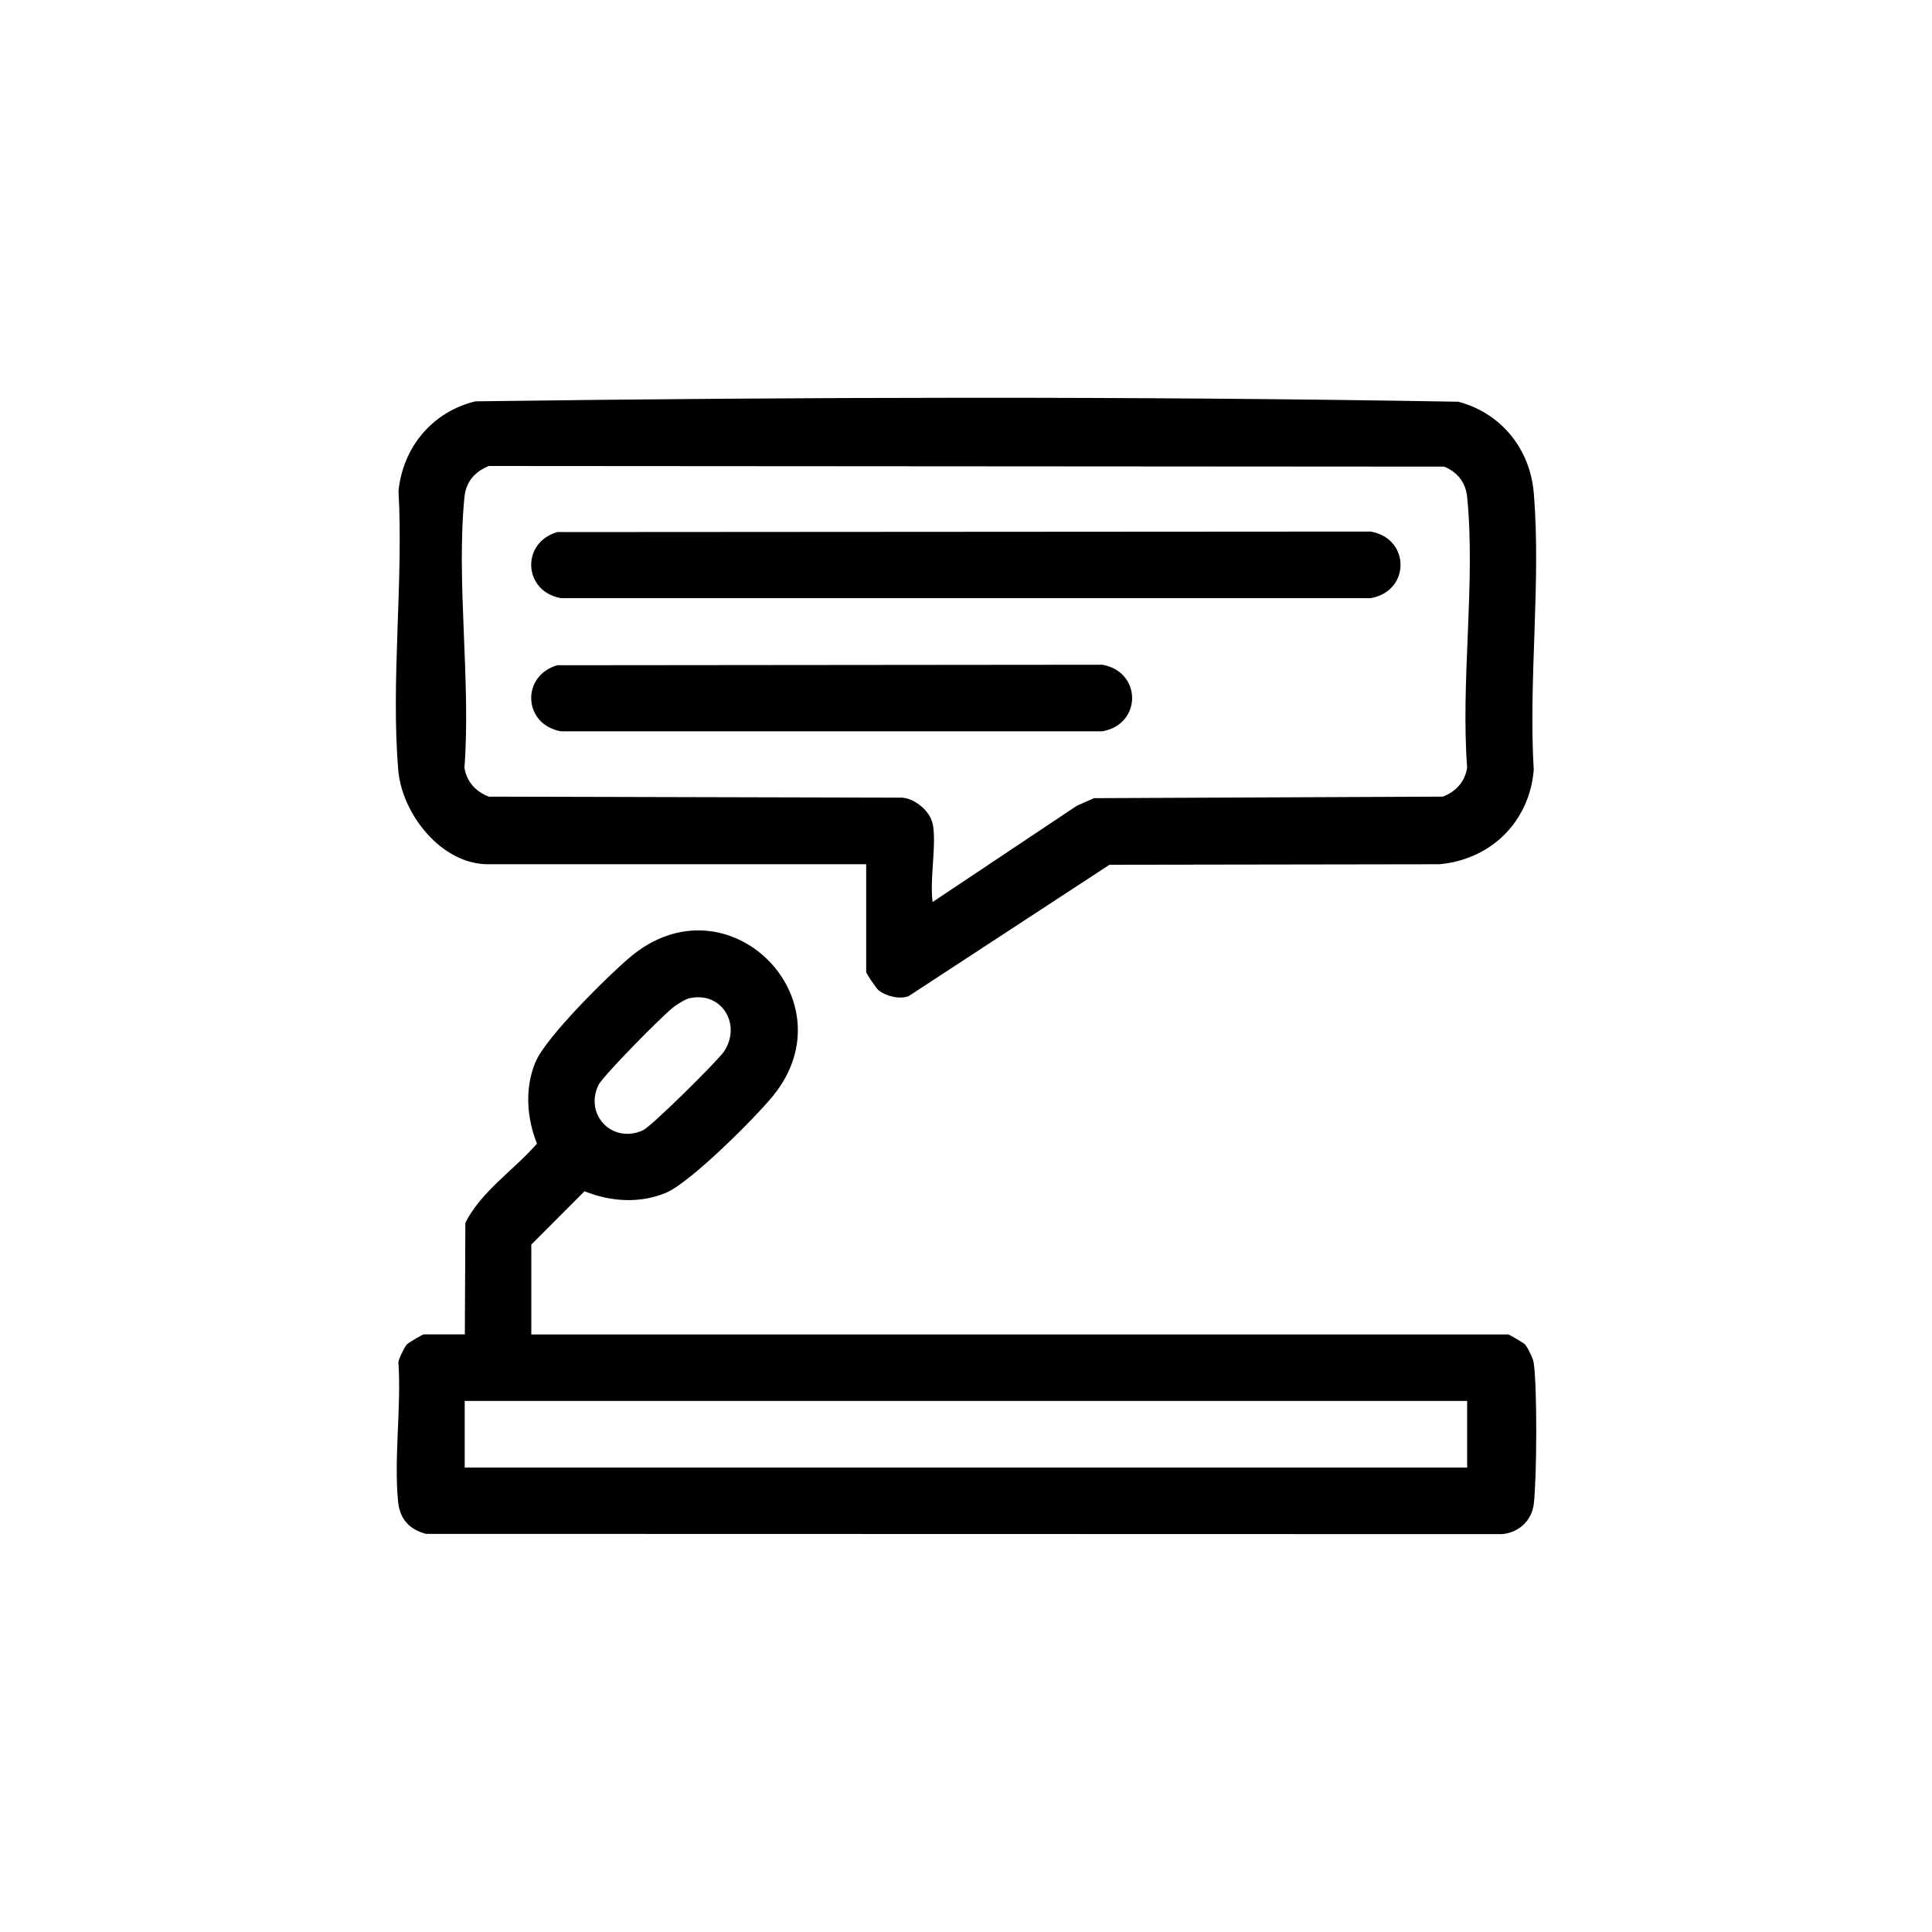
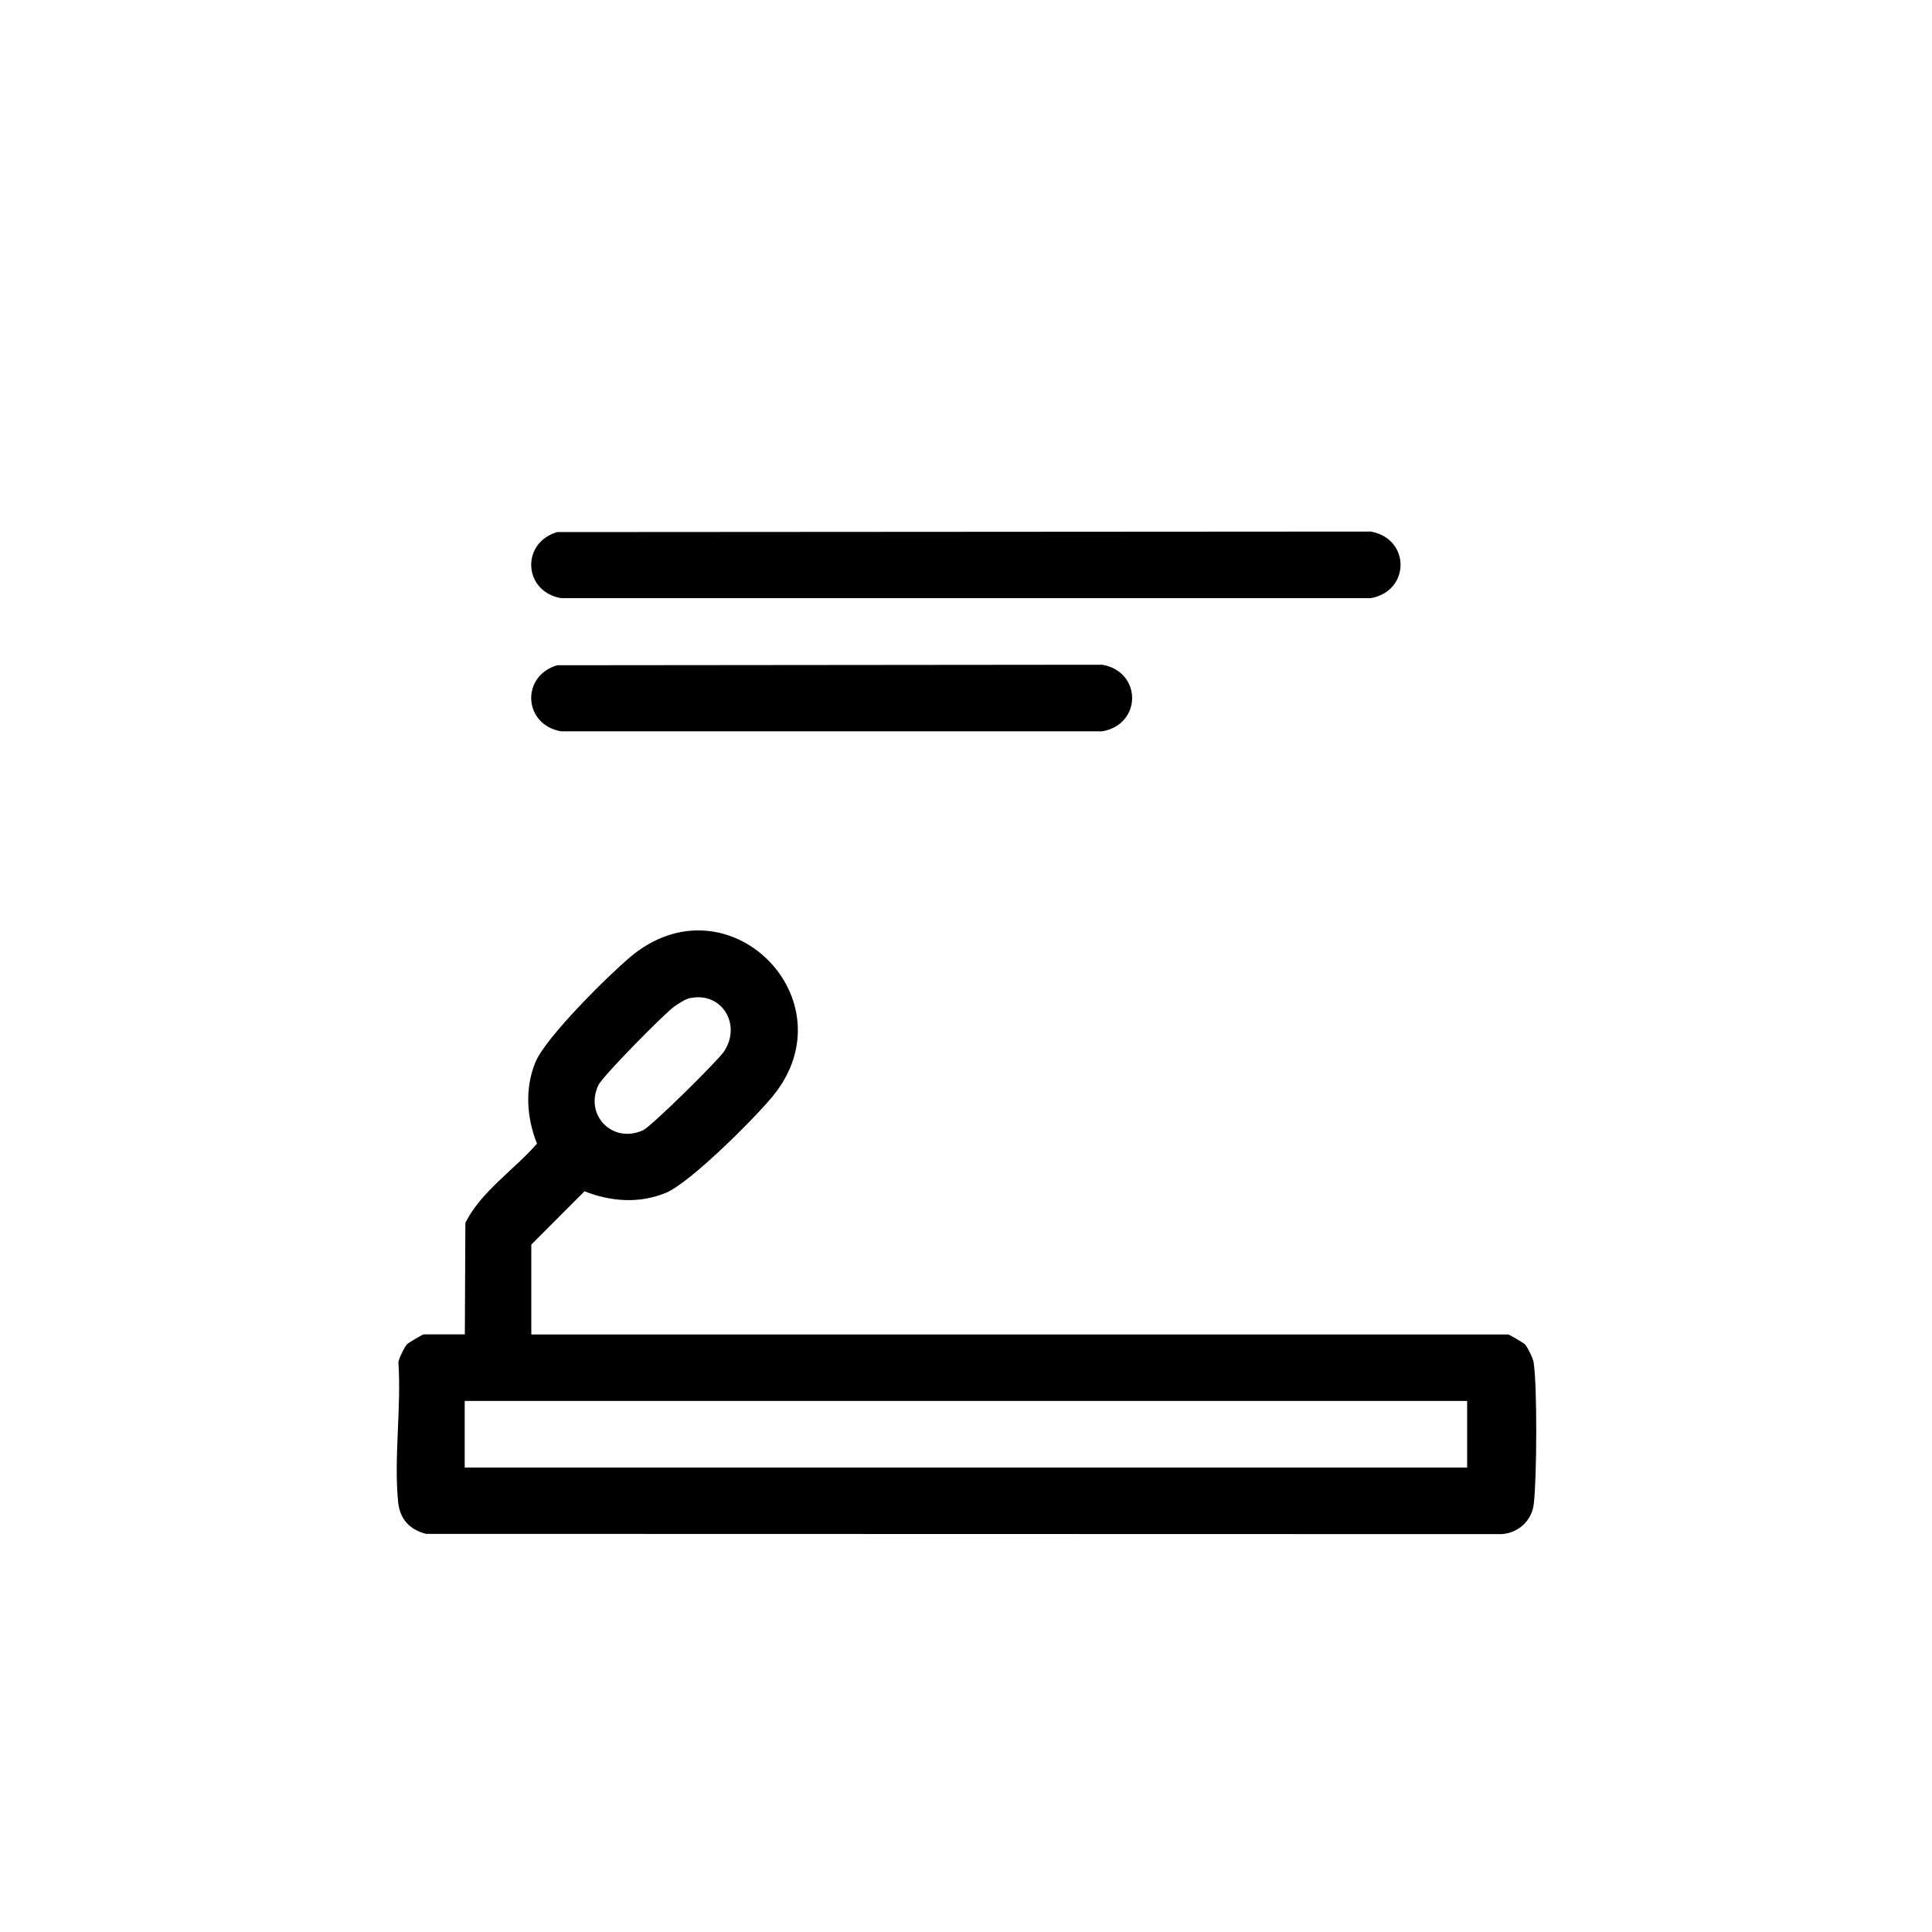
<svg xmlns="http://www.w3.org/2000/svg" id="Capa_1" viewBox="0 0 150 150">
  <path d="M41.25,103.61h75.85c.08,0,1.17.64,1.3.77.21.23.62,1.08.67,1.39.29,1.86.25,9.07.01,11.01-.16,1.31-1.21,2.24-2.49,2.33l-83.51-.02c-1.29-.33-2.04-1.16-2.17-2.48-.34-3.41.26-7.38.02-10.85.05-.31.46-1.16.67-1.39.12-.13,1.22-.77,1.3-.77h3.19l.04-8.66c1.22-2.44,3.78-4.1,5.56-6.15-.8-2.01-.96-4.29-.12-6.32.79-1.92,5.6-6.68,7.34-8.15,7.56-6.39,17.2,3.27,11.11,10.76-1.4,1.72-6.45,6.76-8.32,7.53-2.06.85-4.28.69-6.32-.12l-4.13,4.14v6.97ZM53.6,77.48c-.37.07-1.02.49-1.33.73-.82.63-5.5,5.35-5.82,6.06-1.08,2.33,1.13,4.56,3.48,3.48.66-.31,5.78-5.37,6.28-6.11,1.39-2.08-.16-4.65-2.6-4.15ZM113.91,108.77H36.08v5.17h77.83v-5.17Z" />
-   <path d="M67.25,67.1h-29.36c-3.63,0-6.69-3.91-6.97-7.32-.58-6.93.41-14.66.02-21.67.35-3.4,2.63-6.14,5.97-6.95,25.39-.34,50.94-.41,76.32.03,3.31.88,5.56,3.65,5.85,7.07.58,6.89-.42,14.55,0,21.52-.34,4.02-3.31,6.95-7.32,7.32l-25.62.04-15.61,10.21c-.72.25-1.73,0-2.31-.46-.2-.16-.97-1.3-.97-1.44v-8.35ZM72.41,63.92c.33,1.64-.25,4.35,0,6.11l11.21-7.48,1.32-.58,27.08-.12c1.02-.39,1.71-1.15,1.89-2.24-.51-6.72.66-14.41,0-21.02-.11-1.13-.75-1.93-1.78-2.36l-74.17-.05c-1.09.43-1.78,1.22-1.9,2.41-.65,6.61.51,14.29,0,21.02.18,1.09.87,1.85,1.89,2.24l32.12.08c.98.09,2.13,1.04,2.32,1.98Z" />
  <path d="M43.26,41.31l63.16-.04c3.09.54,3.09,4.63,0,5.17h-62.86c-2.93-.51-3.14-4.29-.3-5.13Z" />
  <path d="M43.26,51.65l42.32-.04c3.09.54,3.09,4.63,0,5.17h-42.02c-2.93-.51-3.14-4.29-.3-5.13Z" />
</svg>